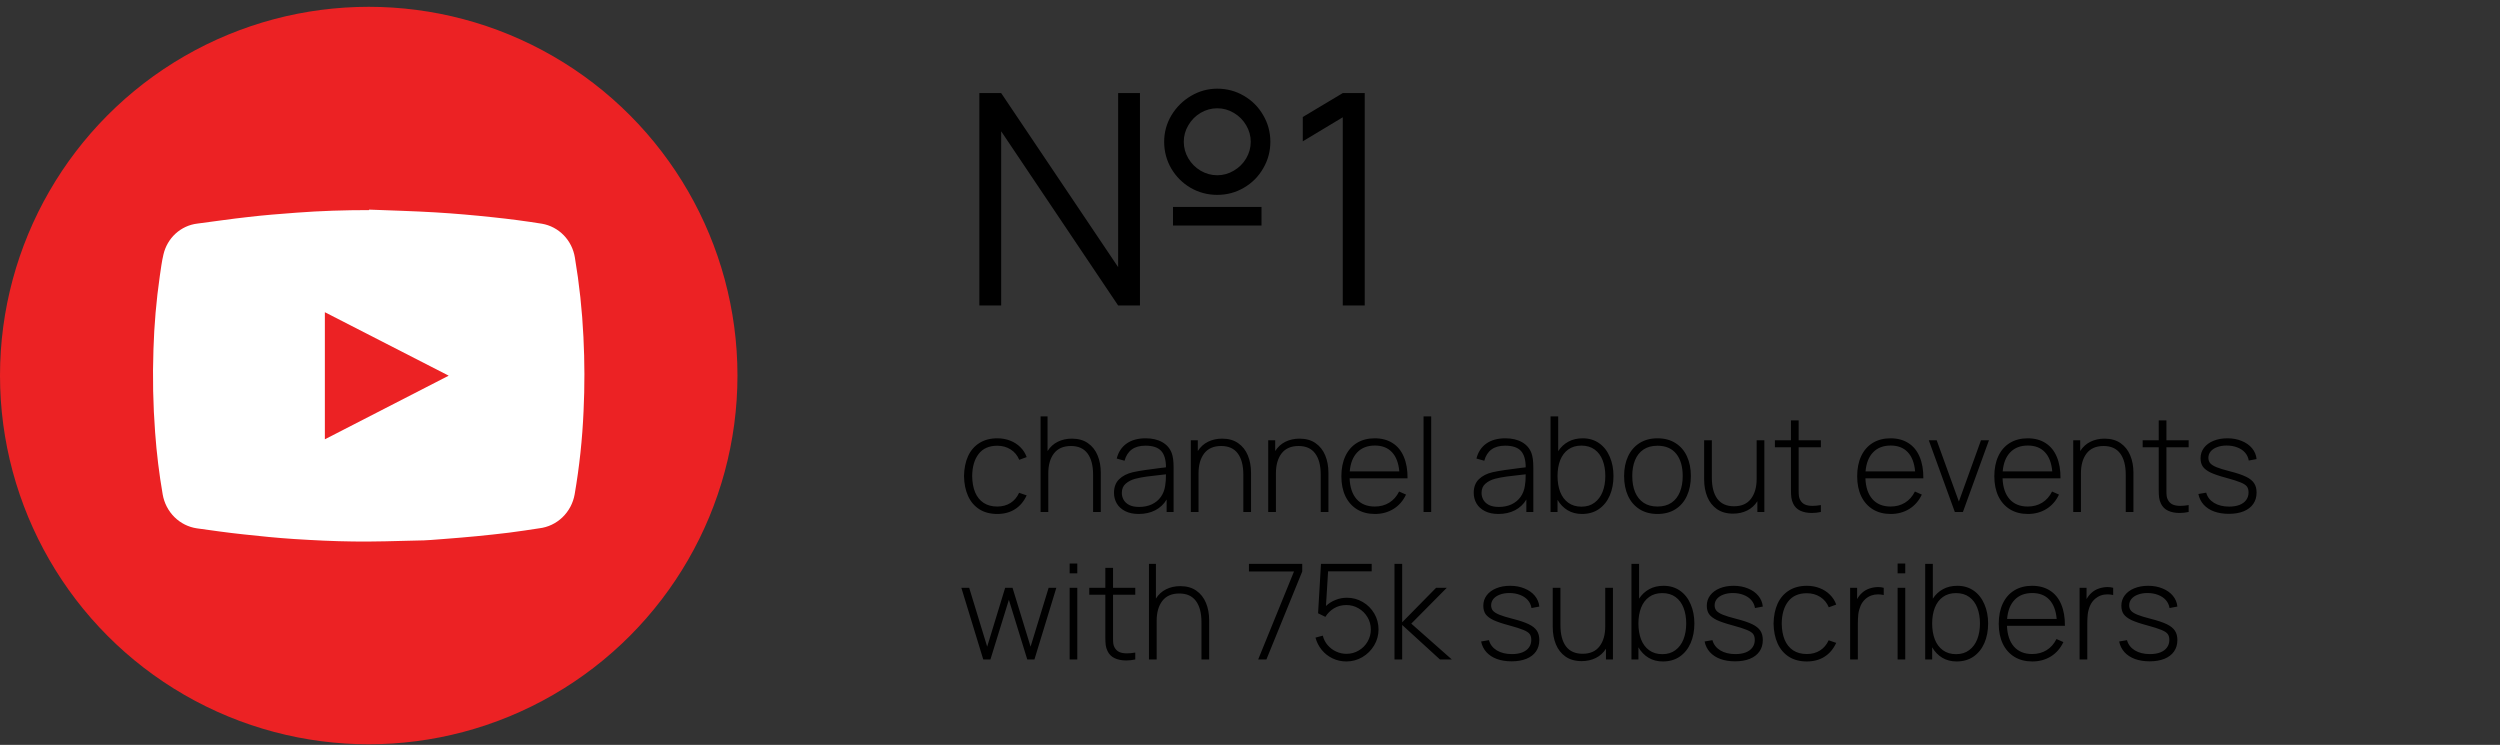
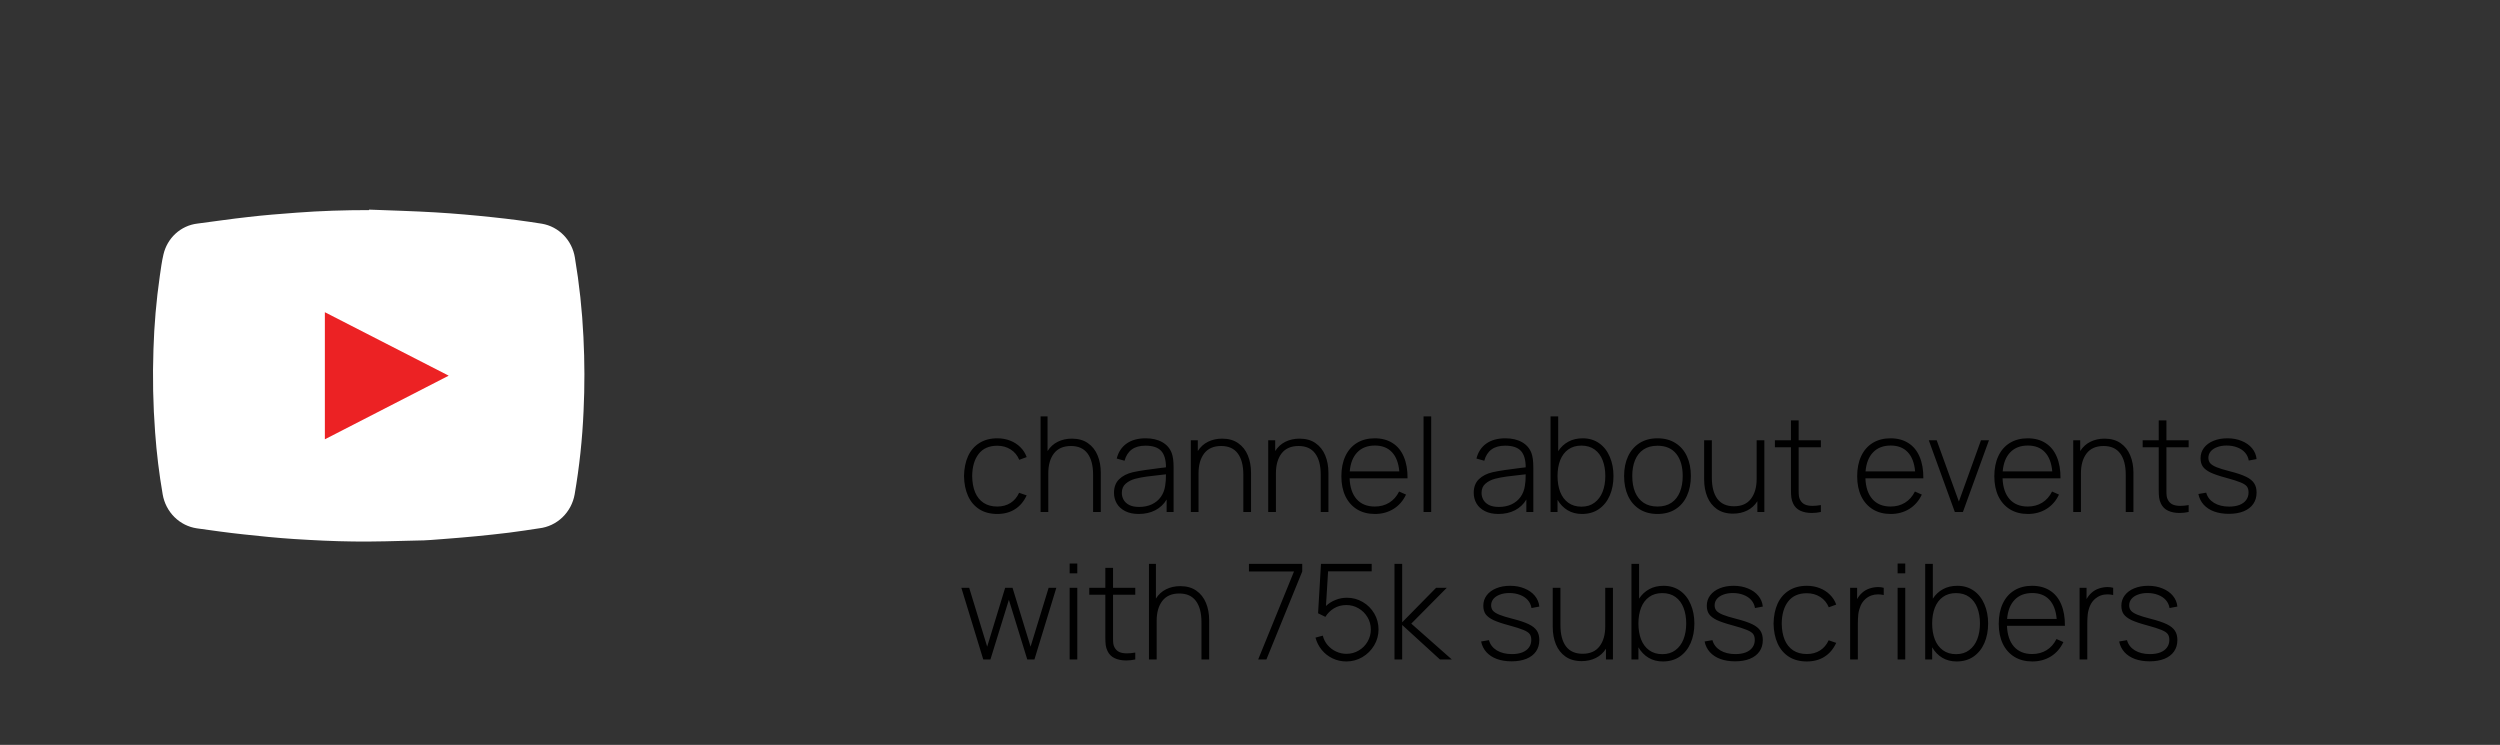
<svg xmlns="http://www.w3.org/2000/svg" width="339" height="101" viewBox="0 0 339 101" fill="none">
  <rect x="0" y="0" width="339" height="101" fill="#333333" stroke="none" />
-   <circle cx="50" cy="50.924" r="50" fill="#EC2224" />
  <path d="M79.114 45.705C78.942 42.091 78.555 38.491 77.954 34.925C77.77 33.778 77.241 32.719 76.44 31.896C75.639 31.073 74.606 30.528 73.487 30.337C71.291 29.985 69.085 29.694 66.869 29.464C64.265 29.184 61.649 28.953 59.033 28.798C56.04 28.62 53.041 28.543 50.048 28.424V28.489C46.765 28.489 43.482 28.59 40.187 28.84C37.983 29.006 35.779 29.173 33.586 29.434C31.301 29.684 29.027 30.028 26.748 30.32C25.654 30.452 24.627 30.927 23.806 31.678C22.986 32.43 22.411 33.423 22.16 34.521C21.933 35.478 21.812 36.464 21.667 37.445C21.195 40.737 20.908 44.055 20.808 47.381C20.678 51.132 20.753 54.888 21.034 58.63C21.237 61.451 21.58 64.26 22.061 67.045C22.262 68.215 22.82 69.29 23.653 70.116C24.486 70.942 25.553 71.477 26.701 71.644C28.801 71.936 30.901 72.239 33.006 72.459C35.28 72.708 37.566 72.94 39.845 73.089C42.548 73.261 45.251 73.398 47.965 73.427C50.808 73.463 53.65 73.368 56.492 73.297C57.791 73.297 59.085 73.166 60.384 73.071C61.799 72.964 63.215 72.843 64.63 72.708C66.086 72.566 67.53 72.411 68.992 72.233C70.454 72.055 71.741 71.841 73.116 71.639C74.295 71.502 75.4 70.98 76.266 70.149C77.132 69.318 77.714 68.223 77.924 67.027C78.567 63.295 78.97 59.523 79.131 55.736C79.29 52.4 79.284 49.057 79.114 45.705Z" fill="white" />
  <path d="M44.051 59.569V42.336L60.843 50.941L44.051 59.569Z" fill="#EC2224" />
-   <path d="M132.8 12.624H135.76L151.62 36.224V12.624H154.58V41.424H151.62L135.76 17.804V41.424H132.8V12.624ZM165.06 26.424C163.753 26.424 162.547 26.104 161.44 25.464C160.347 24.824 159.473 23.951 158.82 22.844C158.18 21.737 157.86 20.53 157.86 19.224C157.86 17.944 158.187 16.75 158.84 15.644C159.507 14.537 160.393 13.657 161.5 13.004C162.607 12.351 163.793 12.024 165.06 12.024C166.367 12.024 167.567 12.344 168.66 12.984C169.767 13.624 170.64 14.497 171.28 15.604C171.933 16.71 172.26 17.917 172.26 19.224C172.26 20.53 171.933 21.737 171.28 22.844C170.64 23.951 169.767 24.824 168.66 25.464C167.567 26.104 166.367 26.424 165.06 26.424ZM160.52 19.224C160.52 20.024 160.727 20.777 161.14 21.484C161.553 22.177 162.107 22.73 162.8 23.144C163.507 23.557 164.26 23.764 165.06 23.764C165.86 23.764 166.607 23.557 167.3 23.144C168.007 22.73 168.567 22.177 168.98 21.484C169.393 20.777 169.6 20.024 169.6 19.224C169.6 18.424 169.393 17.677 168.98 16.984C168.567 16.277 168.007 15.717 167.3 15.304C166.607 14.89 165.86 14.684 165.06 14.684C164.26 14.684 163.507 14.89 162.8 15.304C162.107 15.717 161.553 16.277 161.14 16.984C160.727 17.677 160.52 18.424 160.52 19.224ZM159.06 28.064H171.06V30.584H159.06V28.064ZM182.078 15.904L176.658 19.164V15.864L182.078 12.624H185.058V41.424H182.078V15.904Z" fill="black" />
  <path d="M135.229 69.694C134.281 69.694 133.471 69.481 132.799 69.055C132.127 68.623 131.617 68.023 131.269 67.255C130.921 66.481 130.738 65.584 130.72 64.564C130.738 63.526 130.921 62.623 131.269 61.855C131.623 61.087 132.136 60.493 132.808 60.073C133.48 59.647 134.29 59.434 135.238 59.434C135.862 59.434 136.441 59.539 136.975 59.749C137.509 59.953 137.968 60.247 138.352 60.631C138.742 61.009 139.03 61.459 139.216 61.981L138.208 62.35C137.962 61.75 137.575 61.282 137.047 60.946C136.519 60.61 135.913 60.442 135.229 60.442C134.119 60.442 133.276 60.814 132.7 61.558C132.13 62.296 131.839 63.298 131.827 64.564C131.839 65.404 131.971 66.133 132.223 66.751C132.481 67.363 132.862 67.84 133.366 68.182C133.876 68.518 134.497 68.686 135.229 68.686C135.913 68.686 136.507 68.527 137.011 68.209C137.521 67.891 137.914 67.429 138.19 66.823L139.216 67.174C138.832 68.002 138.301 68.629 137.623 69.055C136.951 69.481 136.153 69.694 135.229 69.694ZM148.223 64.366C148.223 63.118 147.971 62.158 147.467 61.486C146.969 60.814 146.219 60.478 145.217 60.478C144.197 60.478 143.429 60.814 142.913 61.486C142.403 62.158 142.148 63.055 142.148 64.177V69.424H141.104V56.464H142.049V61.162C142.403 60.604 142.865 60.184 143.435 59.902C144.005 59.62 144.644 59.479 145.352 59.479C146.216 59.479 146.939 59.683 147.521 60.091C148.109 60.499 148.547 61.054 148.835 61.756C149.123 62.452 149.267 63.235 149.267 64.105V69.424H148.223V64.366ZM154.406 69.694C153.686 69.694 153.074 69.565 152.57 69.307C152.066 69.049 151.688 68.704 151.436 68.272C151.184 67.834 151.058 67.354 151.058 66.832C151.058 66.058 151.289 65.443 151.751 64.987C152.219 64.531 152.84 64.213 153.614 64.033C154.136 63.919 154.691 63.82 155.279 63.736C155.873 63.652 156.614 63.553 157.502 63.439C157.586 63.427 157.679 63.418 157.781 63.412C157.883 63.4 157.991 63.385 158.105 63.367C158.105 62.359 157.889 61.618 157.457 61.144C157.025 60.67 156.311 60.433 155.315 60.433C153.803 60.433 152.861 61.114 152.489 62.476L151.427 62.179C151.649 61.297 152.096 60.619 152.768 60.145C153.44 59.671 154.301 59.434 155.351 59.434C156.239 59.434 156.989 59.608 157.601 59.956C158.213 60.304 158.639 60.793 158.879 61.423C159.053 61.879 159.14 62.527 159.14 63.367V69.424H158.195V67.732C157.823 68.362 157.31 68.848 156.656 69.19C156.002 69.526 155.252 69.694 154.406 69.694ZM152.12 66.841C152.12 67.165 152.198 67.471 152.354 67.759C152.51 68.047 152.762 68.284 153.11 68.47C153.464 68.65 153.914 68.74 154.46 68.74C155.108 68.74 155.684 68.623 156.188 68.389C156.692 68.149 157.097 67.816 157.403 67.39C157.715 66.958 157.913 66.451 157.997 65.869C158.069 65.479 158.105 64.963 158.105 64.321L157.736 64.357C156.824 64.453 156.086 64.54 155.522 64.618C154.958 64.696 154.439 64.795 153.965 64.915C153.443 65.053 153.005 65.275 152.651 65.581C152.297 65.881 152.12 66.301 152.12 66.841ZM168.596 64.366C168.596 63.118 168.344 62.158 167.84 61.486C167.342 60.814 166.592 60.478 165.59 60.478C164.57 60.478 163.802 60.814 163.286 61.486C162.776 62.158 162.521 63.055 162.521 64.177V69.424H161.477V59.704H162.422V61.162C162.776 60.604 163.238 60.184 163.808 59.902C164.378 59.62 165.017 59.479 165.725 59.479C166.589 59.479 167.312 59.683 167.894 60.091C168.482 60.499 168.92 61.054 169.208 61.756C169.496 62.452 169.64 63.235 169.64 64.105V69.424H168.596V64.366ZM179.09 64.366C179.09 63.118 178.838 62.158 178.334 61.486C177.836 60.814 177.086 60.478 176.084 60.478C175.064 60.478 174.296 60.814 173.78 61.486C173.27 62.158 173.015 63.055 173.015 64.177V69.424H171.971V59.704H172.916V61.162C173.27 60.604 173.732 60.184 174.302 59.902C174.872 59.62 175.511 59.479 176.219 59.479C177.083 59.479 177.806 59.683 178.388 60.091C178.976 60.499 179.414 61.054 179.702 61.756C179.99 62.452 180.134 63.235 180.134 64.105V69.424H179.09V64.366ZM186.435 69.694C185.511 69.694 184.707 69.487 184.023 69.073C183.339 68.653 182.811 68.059 182.439 67.291C182.073 66.523 181.89 65.62 181.89 64.582C181.89 63.526 182.073 62.611 182.439 61.837C182.805 61.063 183.327 60.469 184.005 60.055C184.689 59.641 185.493 59.434 186.417 59.434C187.359 59.434 188.166 59.65 188.838 60.082C189.51 60.508 190.017 61.129 190.359 61.945C190.707 62.761 190.875 63.733 190.863 64.861H183.006C183.054 66.079 183.372 67.021 183.96 67.687C184.554 68.353 185.373 68.686 186.417 68.686C187.161 68.686 187.815 68.512 188.379 68.164C188.943 67.816 189.39 67.312 189.72 66.652L190.656 67.066C190.266 67.9 189.702 68.548 188.964 69.01C188.226 69.466 187.383 69.694 186.435 69.694ZM189.747 63.925C189.645 62.779 189.312 61.909 188.748 61.315C188.184 60.715 187.413 60.415 186.435 60.415C185.433 60.415 184.638 60.721 184.05 61.333C183.462 61.939 183.12 62.803 183.024 63.925H189.747ZM193.034 56.464H194.069V69.424H193.034V56.464ZM203.185 69.694C202.465 69.694 201.853 69.565 201.349 69.307C200.845 69.049 200.467 68.704 200.215 68.272C199.963 67.834 199.837 67.354 199.837 66.832C199.837 66.058 200.068 65.443 200.53 64.987C200.998 64.531 201.619 64.213 202.393 64.033C202.915 63.919 203.47 63.82 204.058 63.736C204.652 63.652 205.393 63.553 206.281 63.439C206.365 63.427 206.458 63.418 206.56 63.412C206.662 63.4 206.77 63.385 206.884 63.367C206.884 62.359 206.668 61.618 206.236 61.144C205.804 60.67 205.09 60.433 204.094 60.433C202.582 60.433 201.64 61.114 201.268 62.476L200.206 62.179C200.428 61.297 200.875 60.619 201.547 60.145C202.219 59.671 203.08 59.434 204.13 59.434C205.018 59.434 205.768 59.608 206.38 59.956C206.992 60.304 207.418 60.793 207.658 61.423C207.832 61.879 207.919 62.527 207.919 63.367V69.424H206.974V67.732C206.602 68.362 206.089 68.848 205.435 69.19C204.781 69.526 204.031 69.694 203.185 69.694ZM200.899 66.841C200.899 67.165 200.977 67.471 201.133 67.759C201.289 68.047 201.541 68.284 201.889 68.47C202.243 68.65 202.693 68.74 203.239 68.74C203.887 68.74 204.463 68.623 204.967 68.389C205.471 68.149 205.876 67.816 206.182 67.39C206.494 66.958 206.692 66.451 206.776 65.869C206.848 65.479 206.884 64.963 206.884 64.321L206.515 64.357C205.603 64.453 204.865 64.54 204.301 64.618C203.737 64.696 203.218 64.795 202.744 64.915C202.222 65.053 201.784 65.275 201.43 65.581C201.076 65.881 200.899 66.301 200.899 66.841ZM214.513 69.694C213.781 69.694 213.133 69.526 212.569 69.19C212.011 68.854 211.555 68.383 211.201 67.777V69.424H210.256V56.464H211.291V61.18C211.651 60.622 212.11 60.193 212.668 59.893C213.226 59.587 213.874 59.434 214.612 59.434C215.47 59.434 216.214 59.656 216.844 60.1C217.474 60.544 217.954 61.156 218.284 61.936C218.62 62.71 218.788 63.58 218.788 64.546C218.788 65.53 218.62 66.412 218.284 67.192C217.948 67.966 217.459 68.578 216.817 69.028C216.175 69.472 215.407 69.694 214.513 69.694ZM211.201 64.546C211.201 65.356 211.321 66.076 211.561 66.706C211.807 67.33 212.173 67.819 212.659 68.173C213.145 68.527 213.742 68.704 214.45 68.704C215.146 68.704 215.734 68.524 216.214 68.164C216.7 67.804 217.066 67.312 217.312 66.688C217.558 66.058 217.681 65.344 217.681 64.546C217.681 63.748 217.561 63.04 217.321 62.422C217.081 61.798 216.718 61.309 216.232 60.955C215.746 60.601 215.146 60.424 214.432 60.424C213.736 60.424 213.145 60.598 212.659 60.946C212.173 61.294 211.807 61.78 211.561 62.404C211.321 63.022 211.201 63.736 211.201 64.546ZM224.755 69.694C223.813 69.694 223 69.478 222.316 69.046C221.638 68.614 221.119 68.011 220.759 67.237C220.405 66.457 220.228 65.56 220.228 64.546C220.228 63.532 220.408 62.641 220.768 61.873C221.134 61.099 221.656 60.499 222.334 60.073C223.018 59.647 223.825 59.434 224.755 59.434C225.703 59.434 226.516 59.65 227.194 60.082C227.878 60.508 228.397 61.108 228.751 61.882C229.105 62.65 229.282 63.538 229.282 64.546C229.282 65.572 229.102 66.472 228.742 67.246C228.388 68.02 227.869 68.623 227.185 69.055C226.507 69.481 225.697 69.694 224.755 69.694ZM221.335 64.546C221.335 65.386 221.464 66.118 221.722 66.742C221.986 67.36 222.373 67.84 222.883 68.182C223.393 68.518 224.017 68.686 224.755 68.686C225.505 68.686 226.135 68.515 226.645 68.173C227.155 67.825 227.536 67.342 227.788 66.724C228.046 66.106 228.175 65.38 228.175 64.546C228.175 63.268 227.884 62.266 227.302 61.54C226.72 60.808 225.871 60.442 224.755 60.442C223.999 60.442 223.366 60.613 222.856 60.955C222.346 61.297 221.965 61.777 221.713 62.395C221.461 63.007 221.335 63.724 221.335 64.546ZM234.997 69.649C234.133 69.649 233.407 69.445 232.819 69.037C232.237 68.629 231.802 68.077 231.514 67.381C231.226 66.679 231.082 65.893 231.082 65.023V59.704H232.126V64.762C232.126 66.01 232.375 66.97 232.873 67.642C233.377 68.314 234.13 68.65 235.132 68.65C236.152 68.65 236.917 68.314 237.427 67.642C237.943 66.97 238.201 66.073 238.201 64.951V59.704H239.245V69.424H238.3V67.966C237.946 68.524 237.484 68.944 236.914 69.226C236.344 69.508 235.705 69.649 234.997 69.649ZM246.913 69.424C246.499 69.514 246.085 69.559 245.671 69.559C245.083 69.559 244.567 69.457 244.123 69.253C243.679 69.043 243.355 68.719 243.151 68.281C243.025 68.017 242.944 67.75 242.908 67.48C242.872 67.204 242.854 66.85 242.854 66.418V66.049V60.649H240.676V59.704H242.854V57.004H243.898V59.704H246.913V60.649H243.898V66.031V66.562C243.898 66.862 243.91 67.102 243.934 67.282C243.958 67.456 244.012 67.621 244.096 67.777C244.246 68.065 244.459 68.275 244.735 68.407C245.011 68.533 245.359 68.596 245.779 68.596C246.115 68.596 246.493 68.56 246.913 68.488V69.424ZM256.378 69.694C255.454 69.694 254.65 69.487 253.966 69.073C253.282 68.653 252.754 68.059 252.382 67.291C252.016 66.523 251.833 65.62 251.833 64.582C251.833 63.526 252.016 62.611 252.382 61.837C252.748 61.063 253.27 60.469 253.948 60.055C254.632 59.641 255.436 59.434 256.36 59.434C257.302 59.434 258.109 59.65 258.781 60.082C259.453 60.508 259.96 61.129 260.302 61.945C260.65 62.761 260.818 63.733 260.806 64.861H252.949C252.997 66.079 253.315 67.021 253.903 67.687C254.497 68.353 255.316 68.686 256.36 68.686C257.104 68.686 257.758 68.512 258.322 68.164C258.886 67.816 259.333 67.312 259.663 66.652L260.599 67.066C260.209 67.9 259.645 68.548 258.907 69.01C258.169 69.466 257.326 69.694 256.378 69.694ZM259.69 63.925C259.588 62.779 259.255 61.909 258.691 61.315C258.127 60.715 257.356 60.415 256.378 60.415C255.376 60.415 254.581 60.721 253.993 61.333C253.405 61.939 253.063 62.803 252.967 63.925H259.69ZM261.546 59.704H262.617L265.623 68.011L268.62 59.704H269.7L266.172 69.424H265.074L261.546 59.704ZM274.976 69.694C274.052 69.694 273.248 69.487 272.564 69.073C271.88 68.653 271.352 68.059 270.98 67.291C270.614 66.523 270.431 65.62 270.431 64.582C270.431 63.526 270.614 62.611 270.98 61.837C271.346 61.063 271.868 60.469 272.546 60.055C273.23 59.641 274.034 59.434 274.958 59.434C275.9 59.434 276.707 59.65 277.379 60.082C278.051 60.508 278.558 61.129 278.9 61.945C279.248 62.761 279.416 63.733 279.404 64.861H271.547C271.595 66.079 271.913 67.021 272.501 67.687C273.095 68.353 273.914 68.686 274.958 68.686C275.702 68.686 276.356 68.512 276.92 68.164C277.484 67.816 277.931 67.312 278.261 66.652L279.197 67.066C278.807 67.9 278.243 68.548 277.505 69.01C276.767 69.466 275.924 69.694 274.976 69.694ZM278.288 63.925C278.186 62.779 277.853 61.909 277.289 61.315C276.725 60.715 275.954 60.415 274.976 60.415C273.974 60.415 273.179 60.721 272.591 61.333C272.003 61.939 271.661 62.803 271.565 63.925H278.288ZM288.25 64.366C288.25 63.118 287.998 62.158 287.494 61.486C286.996 60.814 286.246 60.478 285.244 60.478C284.224 60.478 283.456 60.814 282.94 61.486C282.43 62.158 282.175 63.055 282.175 64.177V69.424H281.131V59.704H282.076V61.162C282.43 60.604 282.892 60.184 283.462 59.902C284.032 59.62 284.671 59.479 285.379 59.479C286.243 59.479 286.966 59.683 287.548 60.091C288.136 60.499 288.574 61.054 288.862 61.756C289.15 62.452 289.294 63.235 289.294 64.105V69.424H288.25V64.366ZM296.782 69.424C296.368 69.514 295.954 69.559 295.54 69.559C294.952 69.559 294.436 69.457 293.992 69.253C293.548 69.043 293.224 68.719 293.02 68.281C292.894 68.017 292.813 67.75 292.777 67.48C292.741 67.204 292.723 66.85 292.723 66.418V66.049V60.649H290.545V59.704H292.723V57.004H293.767V59.704H296.782V60.649H293.767V66.031V66.562C293.767 66.862 293.779 67.102 293.803 67.282C293.827 67.456 293.881 67.621 293.965 67.777C294.115 68.065 294.328 68.275 294.604 68.407C294.88 68.533 295.228 68.596 295.648 68.596C295.984 68.596 296.362 68.56 296.782 68.488V69.424ZM302.23 69.676C301.486 69.676 300.823 69.571 300.241 69.361C299.659 69.145 299.185 68.836 298.819 68.434C298.453 68.026 298.213 67.543 298.099 66.985L299.161 66.805C299.317 67.387 299.671 67.849 300.223 68.191C300.781 68.527 301.465 68.695 302.275 68.695C302.809 68.695 303.274 68.62 303.67 68.47C304.066 68.314 304.369 68.092 304.579 67.804C304.795 67.51 304.903 67.168 304.903 66.778C304.903 66.436 304.828 66.166 304.678 65.968C304.528 65.77 304.246 65.587 303.832 65.419C303.424 65.245 302.776 65.038 301.888 64.798C300.964 64.552 300.253 64.312 299.755 64.078C299.263 63.838 298.912 63.568 298.702 63.268C298.498 62.968 298.396 62.59 298.396 62.134C298.396 61.606 298.549 61.138 298.855 60.73C299.161 60.322 299.59 60.004 300.142 59.776C300.694 59.548 301.327 59.434 302.041 59.434C302.755 59.434 303.4 59.554 303.976 59.794C304.558 60.028 305.026 60.358 305.38 60.784C305.734 61.21 305.938 61.699 305.992 62.251L304.93 62.449C304.864 62.035 304.696 61.675 304.426 61.369C304.156 61.063 303.805 60.829 303.373 60.667C302.947 60.499 302.461 60.415 301.915 60.415C301.435 60.415 301.009 60.487 300.637 60.631C300.265 60.769 299.974 60.964 299.764 61.216C299.56 61.468 299.458 61.756 299.458 62.08C299.458 62.374 299.542 62.62 299.71 62.818C299.878 63.01 300.166 63.19 300.574 63.358C300.988 63.526 301.585 63.709 302.365 63.907C303.313 64.147 304.045 64.393 304.561 64.645C305.077 64.897 305.443 65.191 305.659 65.527C305.881 65.857 305.992 66.277 305.992 66.787C305.992 67.387 305.842 67.903 305.542 68.335C305.242 68.767 304.807 69.1 304.237 69.334C303.673 69.562 303.004 69.676 302.23 69.676ZM130.36 79.704H131.422L133.861 87.687L136.3 79.704H137.299L139.747 87.687L142.195 79.704H143.239L140.269 89.424H139.297L136.804 81.333L134.302 89.424H133.33L130.36 79.704ZM145.045 76.419H146.08V77.742H145.045V76.419ZM145.045 79.704H146.08V89.424H145.045V79.704ZM153.942 89.424C153.528 89.514 153.114 89.559 152.7 89.559C152.112 89.559 151.596 89.457 151.152 89.253C150.708 89.043 150.384 88.719 150.18 88.281C150.054 88.017 149.973 87.75 149.937 87.48C149.901 87.204 149.883 86.85 149.883 86.418V86.049V80.649H147.705V79.704H149.883V77.004H150.927V79.704H153.942V80.649H150.927V86.031V86.562C150.927 86.862 150.939 87.102 150.963 87.282C150.987 87.456 151.041 87.621 151.125 87.777C151.275 88.065 151.488 88.275 151.764 88.407C152.04 88.533 152.388 88.596 152.808 88.596C153.144 88.596 153.522 88.56 153.942 88.488V89.424ZM162.918 84.366C162.918 83.118 162.666 82.158 162.162 81.486C161.664 80.814 160.914 80.478 159.912 80.478C158.892 80.478 158.124 80.814 157.608 81.486C157.098 82.158 156.843 83.055 156.843 84.177V89.424H155.799V76.464H156.744V81.162C157.098 80.604 157.56 80.184 158.13 79.902C158.7 79.62 159.339 79.479 160.047 79.479C160.911 79.479 161.634 79.683 162.216 80.091C162.804 80.499 163.242 81.054 163.53 81.756C163.818 82.452 163.962 83.235 163.962 84.105V89.424H162.918V84.366ZM175.468 77.49H169.357V76.464H176.584V77.49L171.724 89.424H170.608L175.468 77.49ZM182.564 89.694C181.898 89.694 181.277 89.556 180.701 89.28C180.125 89.004 179.636 88.623 179.234 88.137C178.832 87.645 178.547 87.087 178.379 86.463L179.369 86.193C179.495 86.685 179.717 87.117 180.035 87.489C180.359 87.861 180.743 88.149 181.187 88.353C181.631 88.557 182.093 88.659 182.573 88.659C183.185 88.659 183.743 88.509 184.247 88.209C184.757 87.909 185.156 87.507 185.444 87.003C185.738 86.499 185.885 85.95 185.885 85.356C185.885 84.744 185.732 84.186 185.426 83.682C185.126 83.178 184.721 82.779 184.211 82.485C183.707 82.191 183.161 82.044 182.573 82.044C181.949 82.044 181.394 82.188 180.908 82.476C180.422 82.764 180.026 83.154 179.72 83.646L178.73 83.16L179.126 76.464H186.002V77.472H180.089L179.801 82.17C180.173 81.816 180.605 81.543 181.097 81.351C181.589 81.153 182.102 81.054 182.636 81.054C183.416 81.054 184.133 81.246 184.787 81.63C185.447 82.014 185.969 82.536 186.353 83.196C186.737 83.85 186.929 84.57 186.929 85.356C186.929 86.13 186.731 86.85 186.335 87.516C185.939 88.182 185.405 88.713 184.733 89.109C184.067 89.499 183.344 89.694 182.564 89.694ZM189.092 76.464H190.136V84.384L194.735 79.704H196.184L191.369 84.564L196.868 89.424H195.257L190.136 84.744V89.424H189.092V76.464ZM204.97 89.676C204.226 89.676 203.563 89.571 202.981 89.361C202.399 89.145 201.925 88.836 201.559 88.434C201.193 88.026 200.953 87.543 200.839 86.985L201.901 86.805C202.057 87.387 202.411 87.849 202.963 88.191C203.521 88.527 204.205 88.695 205.015 88.695C205.549 88.695 206.014 88.62 206.41 88.47C206.806 88.314 207.109 88.092 207.319 87.804C207.535 87.51 207.643 87.168 207.643 86.778C207.643 86.436 207.568 86.166 207.418 85.968C207.268 85.77 206.986 85.587 206.572 85.419C206.164 85.245 205.516 85.038 204.628 84.798C203.704 84.552 202.993 84.312 202.495 84.078C202.003 83.838 201.652 83.568 201.442 83.268C201.238 82.968 201.136 82.59 201.136 82.134C201.136 81.606 201.289 81.138 201.595 80.73C201.901 80.322 202.33 80.004 202.882 79.776C203.434 79.548 204.067 79.434 204.781 79.434C205.495 79.434 206.14 79.554 206.716 79.794C207.298 80.028 207.766 80.358 208.12 80.784C208.474 81.21 208.678 81.699 208.732 82.251L207.67 82.449C207.604 82.035 207.436 81.675 207.166 81.369C206.896 81.063 206.545 80.829 206.113 80.667C205.687 80.499 205.201 80.415 204.655 80.415C204.175 80.415 203.749 80.487 203.377 80.631C203.005 80.769 202.714 80.964 202.504 81.216C202.3 81.468 202.198 81.756 202.198 82.08C202.198 82.374 202.282 82.62 202.45 82.818C202.618 83.01 202.906 83.19 203.314 83.358C203.728 83.526 204.325 83.709 205.105 83.907C206.053 84.147 206.785 84.393 207.301 84.645C207.817 84.897 208.183 85.191 208.399 85.527C208.621 85.857 208.732 86.277 208.732 86.787C208.732 87.387 208.582 87.903 208.282 88.335C207.982 88.767 207.547 89.1 206.977 89.334C206.413 89.562 205.744 89.676 204.97 89.676ZM214.466 89.649C213.602 89.649 212.876 89.445 212.288 89.037C211.706 88.629 211.271 88.077 210.983 87.381C210.695 86.679 210.551 85.893 210.551 85.023V79.704H211.595V84.762C211.595 86.01 211.844 86.97 212.342 87.642C212.846 88.314 213.599 88.65 214.601 88.65C215.621 88.65 216.386 88.314 216.896 87.642C217.412 86.97 217.67 86.073 217.67 84.951V79.704H218.714V89.424H217.769V87.966C217.415 88.524 216.953 88.944 216.383 89.226C215.813 89.508 215.174 89.649 214.466 89.649ZM225.482 89.694C224.75 89.694 224.102 89.526 223.538 89.19C222.98 88.854 222.524 88.383 222.17 87.777V89.424H221.225V76.464H222.26V81.18C222.62 80.622 223.079 80.193 223.637 79.893C224.195 79.587 224.843 79.434 225.581 79.434C226.439 79.434 227.183 79.656 227.813 80.1C228.443 80.544 228.923 81.156 229.253 81.936C229.589 82.71 229.757 83.58 229.757 84.546C229.757 85.53 229.589 86.412 229.253 87.192C228.917 87.966 228.428 88.578 227.786 89.028C227.144 89.472 226.376 89.694 225.482 89.694ZM222.17 84.546C222.17 85.356 222.29 86.076 222.53 86.706C222.776 87.33 223.142 87.819 223.628 88.173C224.114 88.527 224.711 88.704 225.419 88.704C226.115 88.704 226.703 88.524 227.183 88.164C227.669 87.804 228.035 87.312 228.281 86.688C228.527 86.058 228.65 85.344 228.65 84.546C228.65 83.748 228.53 83.04 228.29 82.422C228.05 81.798 227.687 81.309 227.201 80.955C226.715 80.601 226.115 80.424 225.401 80.424C224.705 80.424 224.114 80.598 223.628 80.946C223.142 81.294 222.776 81.78 222.53 82.404C222.29 83.022 222.17 83.736 222.17 84.546ZM235.275 89.676C234.531 89.676 233.868 89.571 233.286 89.361C232.704 89.145 232.23 88.836 231.864 88.434C231.498 88.026 231.258 87.543 231.144 86.985L232.206 86.805C232.362 87.387 232.716 87.849 233.268 88.191C233.826 88.527 234.51 88.695 235.32 88.695C235.854 88.695 236.319 88.62 236.715 88.47C237.111 88.314 237.414 88.092 237.624 87.804C237.84 87.51 237.948 87.168 237.948 86.778C237.948 86.436 237.873 86.166 237.723 85.968C237.573 85.77 237.291 85.587 236.877 85.419C236.469 85.245 235.821 85.038 234.933 84.798C234.009 84.552 233.298 84.312 232.8 84.078C232.308 83.838 231.957 83.568 231.747 83.268C231.543 82.968 231.441 82.59 231.441 82.134C231.441 81.606 231.594 81.138 231.9 80.73C232.206 80.322 232.635 80.004 233.187 79.776C233.739 79.548 234.372 79.434 235.086 79.434C235.8 79.434 236.445 79.554 237.021 79.794C237.603 80.028 238.071 80.358 238.425 80.784C238.779 81.21 238.983 81.699 239.037 82.251L237.975 82.449C237.909 82.035 237.741 81.675 237.471 81.369C237.201 81.063 236.85 80.829 236.418 80.667C235.992 80.499 235.506 80.415 234.96 80.415C234.48 80.415 234.054 80.487 233.682 80.631C233.31 80.769 233.019 80.964 232.809 81.216C232.605 81.468 232.503 81.756 232.503 82.08C232.503 82.374 232.587 82.62 232.755 82.818C232.923 83.01 233.211 83.19 233.619 83.358C234.033 83.526 234.63 83.709 235.41 83.907C236.358 84.147 237.09 84.393 237.606 84.645C238.122 84.897 238.488 85.191 238.704 85.527C238.926 85.857 239.037 86.277 239.037 86.787C239.037 87.387 238.887 87.903 238.587 88.335C238.287 88.767 237.852 89.1 237.282 89.334C236.718 89.562 236.049 89.676 235.275 89.676ZM245.004 89.694C244.056 89.694 243.246 89.481 242.574 89.055C241.902 88.623 241.392 88.023 241.044 87.255C240.696 86.481 240.513 85.584 240.495 84.564C240.513 83.526 240.696 82.623 241.044 81.855C241.398 81.087 241.911 80.493 242.583 80.073C243.255 79.647 244.065 79.434 245.013 79.434C245.637 79.434 246.216 79.539 246.75 79.749C247.284 79.953 247.743 80.247 248.127 80.631C248.517 81.009 248.805 81.459 248.991 81.981L247.983 82.35C247.737 81.75 247.35 81.282 246.822 80.946C246.294 80.61 245.688 80.442 245.004 80.442C243.894 80.442 243.051 80.814 242.475 81.558C241.905 82.296 241.614 83.298 241.602 84.564C241.614 85.404 241.746 86.133 241.998 86.751C242.256 87.363 242.637 87.84 243.141 88.182C243.651 88.518 244.272 88.686 245.004 88.686C245.688 88.686 246.282 88.527 246.786 88.209C247.296 87.891 247.689 87.429 247.965 86.823L248.991 87.174C248.607 88.002 248.076 88.629 247.398 89.055C246.726 89.481 245.928 89.694 245.004 89.694ZM250.879 79.704H251.824V81.234C252.022 80.886 252.25 80.601 252.508 80.379C252.778 80.127 253.108 79.935 253.498 79.803C253.894 79.671 254.287 79.605 254.677 79.605C254.947 79.605 255.199 79.638 255.433 79.704V80.685C255.163 80.625 254.908 80.595 254.668 80.595C254.02 80.595 253.462 80.793 252.994 81.189C252.682 81.459 252.448 81.78 252.292 82.152C252.136 82.518 252.034 82.896 251.986 83.286C251.944 83.676 251.923 84.117 251.923 84.609V89.424H250.879V79.704ZM257.317 76.419H258.352V77.742H257.317V76.419ZM257.317 79.704H258.352V89.424H257.317V79.704ZM265.314 89.694C264.582 89.694 263.934 89.526 263.37 89.19C262.812 88.854 262.356 88.383 262.002 87.777V89.424H261.057V76.464H262.092V81.18C262.452 80.622 262.911 80.193 263.469 79.893C264.027 79.587 264.675 79.434 265.413 79.434C266.271 79.434 267.015 79.656 267.645 80.1C268.275 80.544 268.755 81.156 269.085 81.936C269.421 82.71 269.589 83.58 269.589 84.546C269.589 85.53 269.421 86.412 269.085 87.192C268.749 87.966 268.26 88.578 267.618 89.028C266.976 89.472 266.208 89.694 265.314 89.694ZM262.002 84.546C262.002 85.356 262.122 86.076 262.362 86.706C262.608 87.33 262.974 87.819 263.46 88.173C263.946 88.527 264.543 88.704 265.251 88.704C265.947 88.704 266.535 88.524 267.015 88.164C267.501 87.804 267.867 87.312 268.113 86.688C268.359 86.058 268.482 85.344 268.482 84.546C268.482 83.748 268.362 83.04 268.122 82.422C267.882 81.798 267.519 81.309 267.033 80.955C266.547 80.601 265.947 80.424 265.233 80.424C264.537 80.424 263.946 80.598 263.46 80.946C262.974 81.294 262.608 81.78 262.362 82.404C262.122 83.022 262.002 83.736 262.002 84.546ZM275.574 89.694C274.65 89.694 273.846 89.487 273.162 89.073C272.478 88.653 271.95 88.059 271.578 87.291C271.212 86.523 271.029 85.62 271.029 84.582C271.029 83.526 271.212 82.611 271.578 81.837C271.944 81.063 272.466 80.469 273.144 80.055C273.828 79.641 274.632 79.434 275.556 79.434C276.498 79.434 277.305 79.65 277.977 80.082C278.649 80.508 279.156 81.129 279.498 81.945C279.846 82.761 280.014 83.733 280.002 84.861H272.145C272.193 86.079 272.511 87.021 273.099 87.687C273.693 88.353 274.512 88.686 275.556 88.686C276.3 88.686 276.954 88.512 277.518 88.164C278.082 87.816 278.529 87.312 278.859 86.652L279.795 87.066C279.405 87.9 278.841 88.548 278.103 89.01C277.365 89.466 276.522 89.694 275.574 89.694ZM278.886 83.925C278.784 82.779 278.451 81.909 277.887 81.315C277.323 80.715 276.552 80.415 275.574 80.415C274.572 80.415 273.777 80.721 273.189 81.333C272.601 81.939 272.259 82.803 272.163 83.925H278.886ZM281.992 79.704H282.937V81.234C283.135 80.886 283.363 80.601 283.621 80.379C283.891 80.127 284.221 79.935 284.611 79.803C285.007 79.671 285.4 79.605 285.79 79.605C286.06 79.605 286.312 79.638 286.546 79.704V80.685C286.276 80.625 286.021 80.595 285.781 80.595C285.133 80.595 284.575 80.793 284.107 81.189C283.795 81.459 283.561 81.78 283.405 82.152C283.249 82.518 283.147 82.896 283.099 83.286C283.057 83.676 283.036 84.117 283.036 84.609V89.424H281.992V79.704ZM291.49 89.676C290.746 89.676 290.083 89.571 289.501 89.361C288.919 89.145 288.445 88.836 288.079 88.434C287.713 88.026 287.473 87.543 287.359 86.985L288.421 86.805C288.577 87.387 288.931 87.849 289.483 88.191C290.041 88.527 290.725 88.695 291.535 88.695C292.069 88.695 292.534 88.62 292.93 88.47C293.326 88.314 293.629 88.092 293.839 87.804C294.055 87.51 294.163 87.168 294.163 86.778C294.163 86.436 294.088 86.166 293.938 85.968C293.788 85.77 293.506 85.587 293.092 85.419C292.684 85.245 292.036 85.038 291.148 84.798C290.224 84.552 289.513 84.312 289.015 84.078C288.523 83.838 288.172 83.568 287.962 83.268C287.758 82.968 287.656 82.59 287.656 82.134C287.656 81.606 287.809 81.138 288.115 80.73C288.421 80.322 288.85 80.004 289.402 79.776C289.954 79.548 290.587 79.434 291.301 79.434C292.015 79.434 292.66 79.554 293.236 79.794C293.818 80.028 294.286 80.358 294.64 80.784C294.994 81.21 295.198 81.699 295.252 82.251L294.19 82.449C294.124 82.035 293.956 81.675 293.686 81.369C293.416 81.063 293.065 80.829 292.633 80.667C292.207 80.499 291.721 80.415 291.175 80.415C290.695 80.415 290.269 80.487 289.897 80.631C289.525 80.769 289.234 80.964 289.024 81.216C288.82 81.468 288.718 81.756 288.718 82.08C288.718 82.374 288.802 82.62 288.97 82.818C289.138 83.01 289.426 83.19 289.834 83.358C290.248 83.526 290.845 83.709 291.625 83.907C292.573 84.147 293.305 84.393 293.821 84.645C294.337 84.897 294.703 85.191 294.919 85.527C295.141 85.857 295.252 86.277 295.252 86.787C295.252 87.387 295.102 87.903 294.802 88.335C294.502 88.767 294.067 89.1 293.497 89.334C292.933 89.562 292.264 89.676 291.49 89.676Z" fill="black" />
</svg>